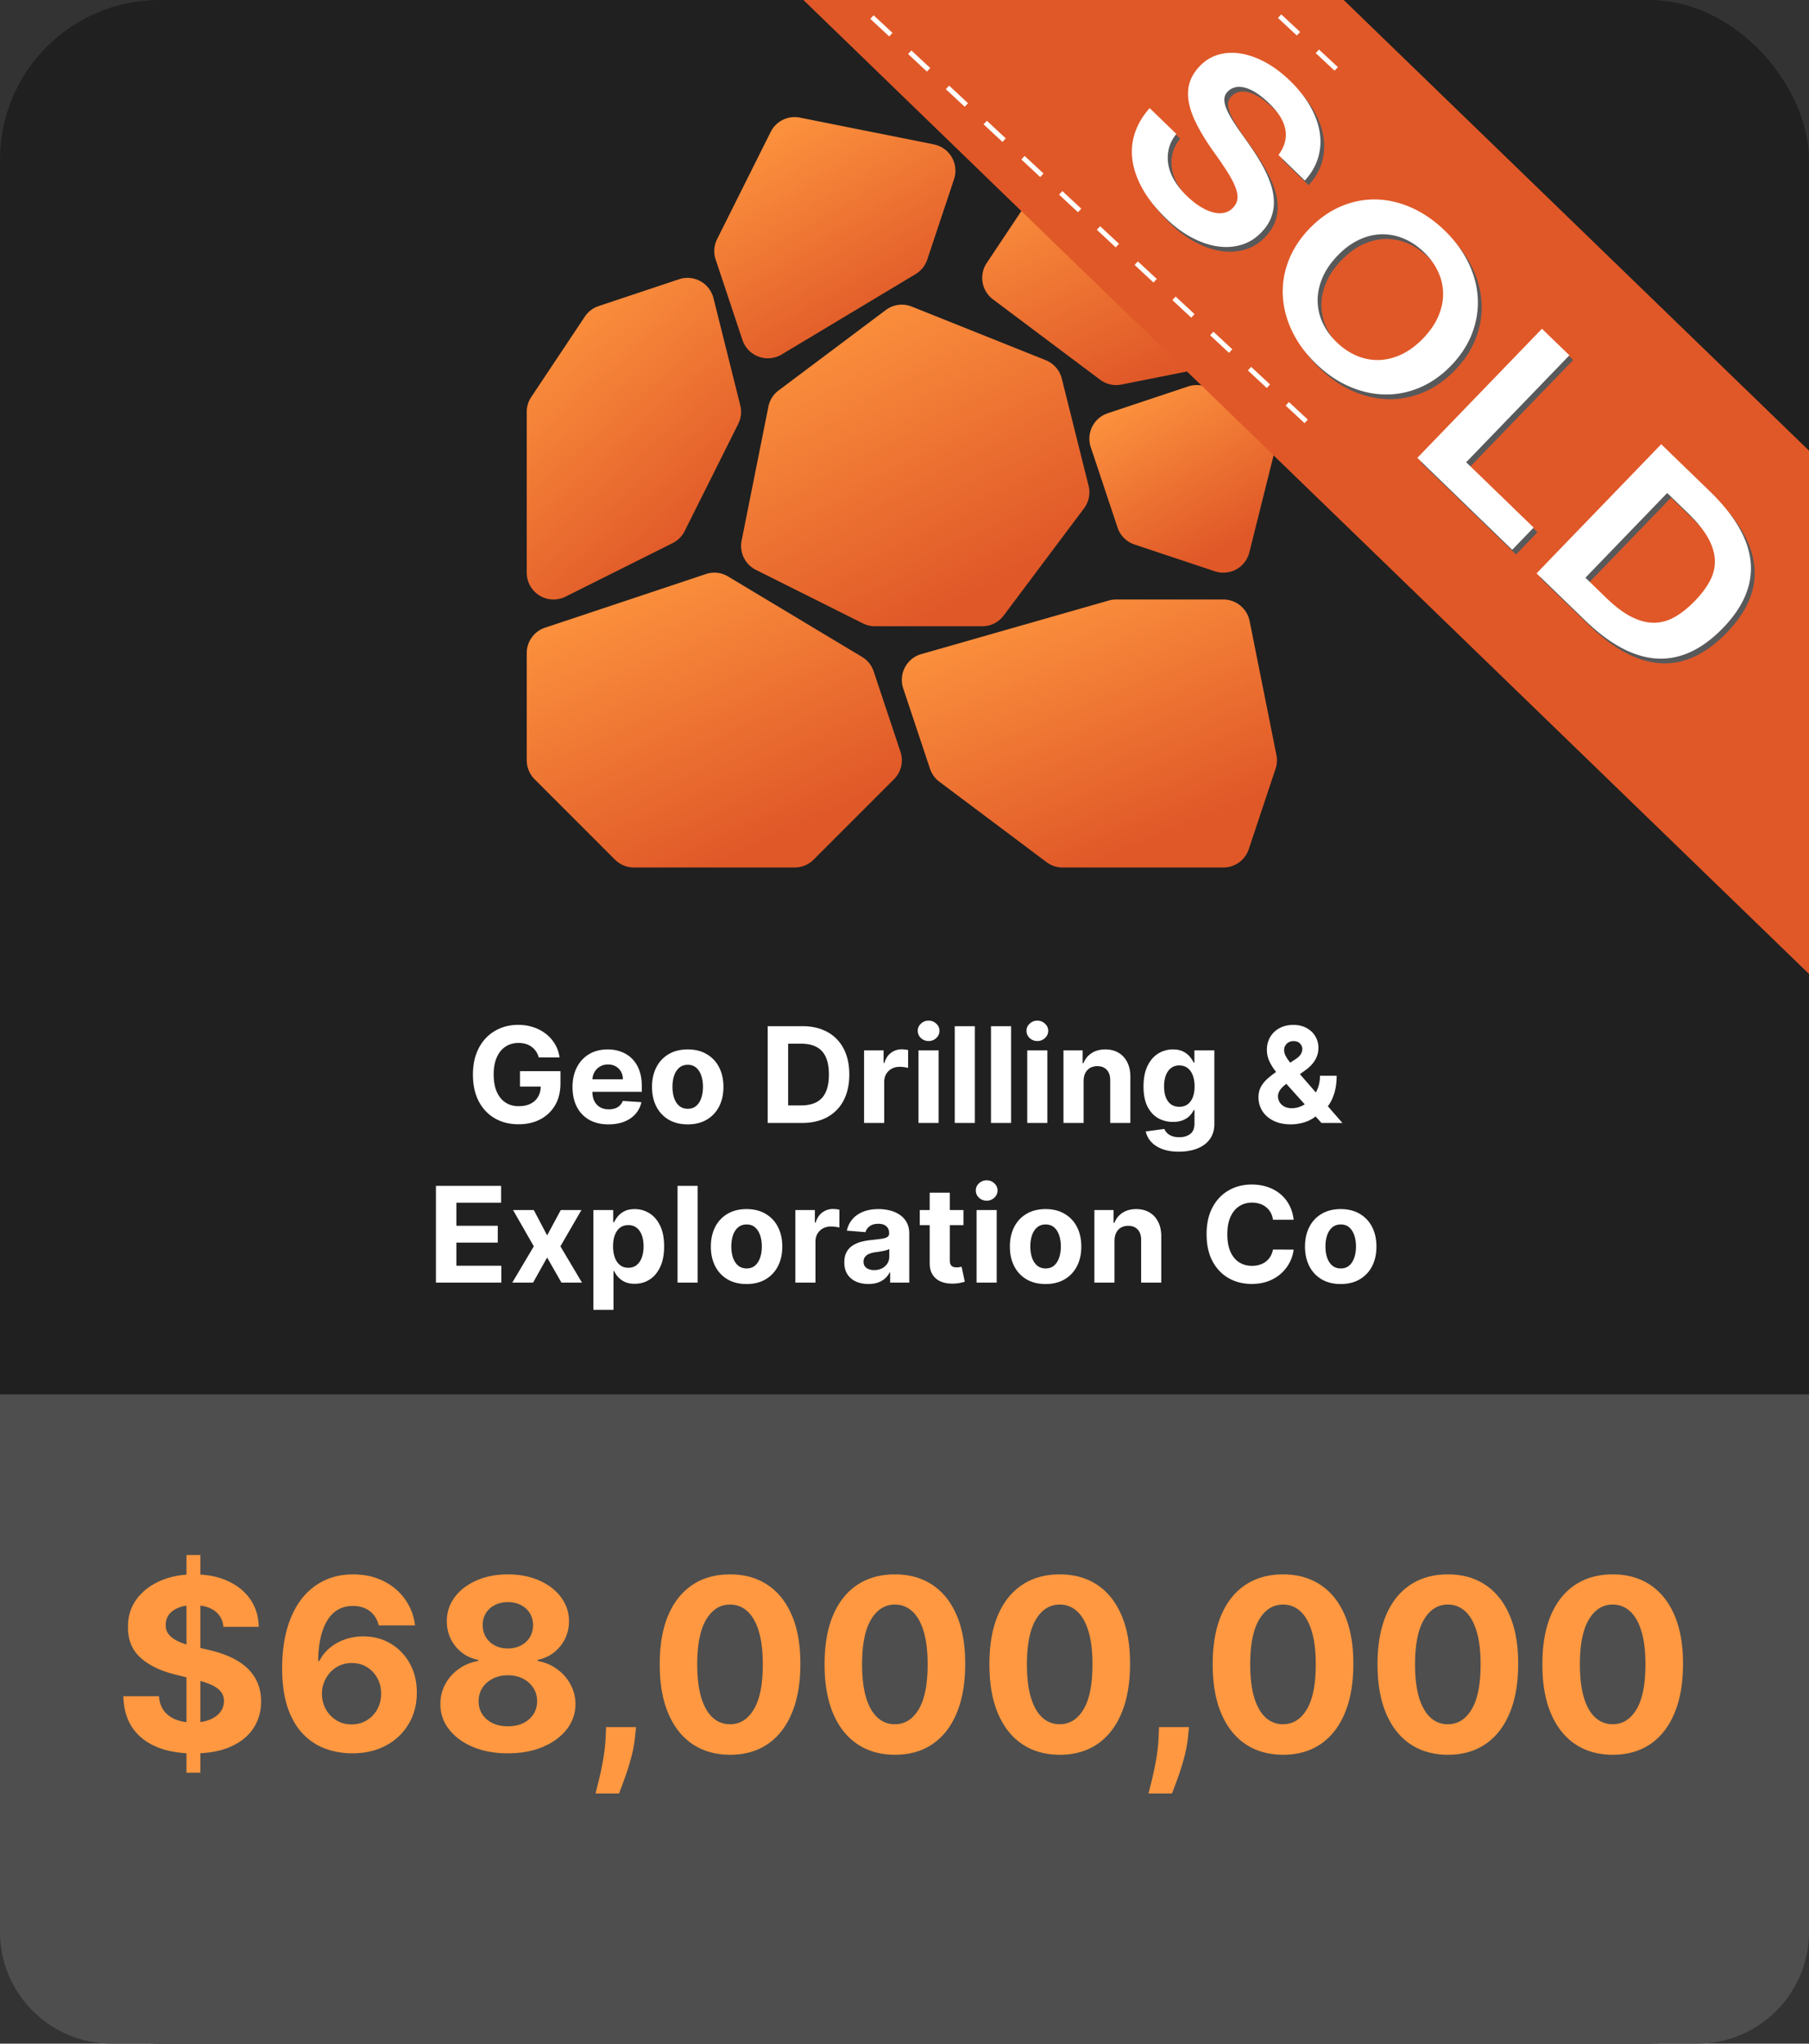
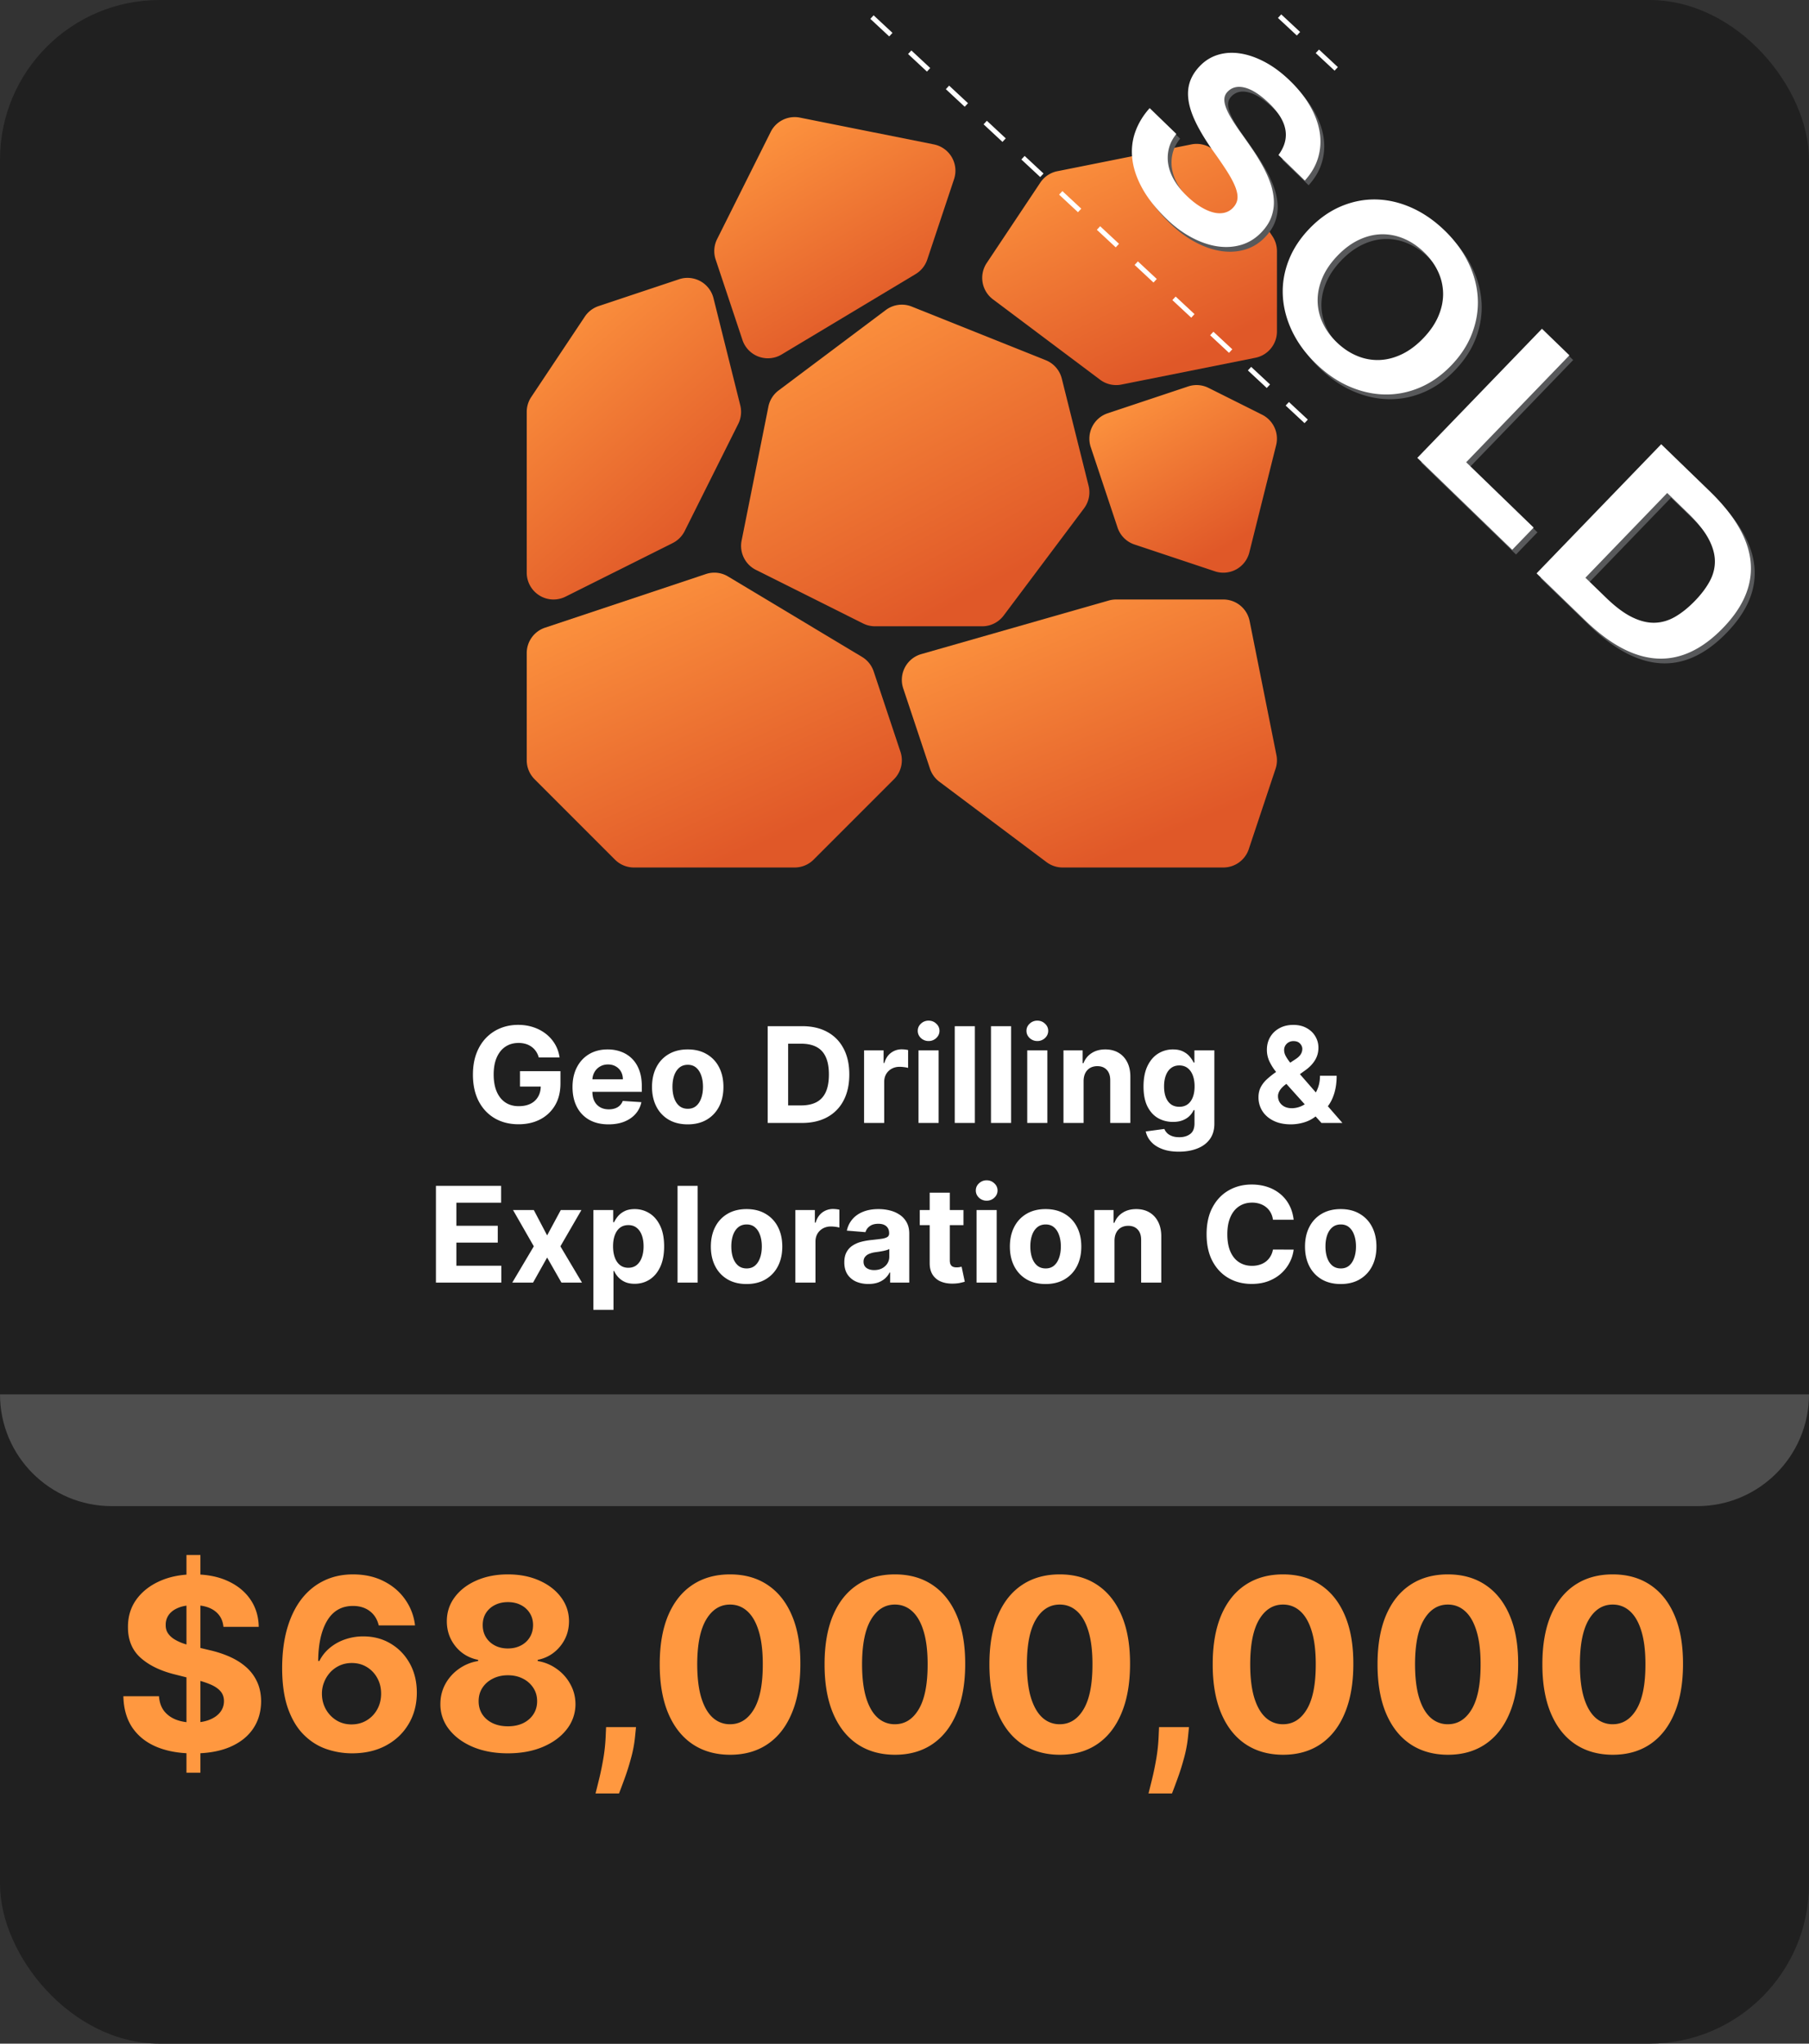
<svg xmlns="http://www.w3.org/2000/svg" width="340" height="384" fill="none">
  <rect width="100%" height="100%" fill="#333333" stroke="none" />
  <rect width="340" height="384" fill="#202020" rx="30" />
  <path fill="url(#a)" d="M164.206 126.157a5.04 5.04 0 0 0-2.186-2.725l-25.179-15.107a4.96 4.96 0 0 0-4.185-.457l-30.214 10.071A5.03 5.03 0 0 0 99 122.714v20.143c0 1.338.531 2.616 1.475 3.56l15.107 15.107a5.04 5.04 0 0 0 3.561 1.476h30.214a5.03 5.03 0 0 0 3.56-1.476l15.107-15.107a5.03 5.03 0 0 0 1.217-5.153z" />
  <path fill="url(#b)" d="m166.478 58.258-20.143 15.107a5.03 5.03 0 0 0-1.916 3.04l-5.035 25.178a5.04 5.04 0 0 0 2.685 5.493l20.143 10.071c.698.35 1.47.531 2.252.531h20.143a5.03 5.03 0 0 0 4.027-2.016l15.107-20.143a5.03 5.03 0 0 0 .858-4.239l-5.035-20.142a5.05 5.05 0 0 0-3.015-3.457l-25.178-10.072a5.03 5.03 0 0 0-4.893.65" />
  <path fill="url(#c)" d="M234.865 116.69a5.04 5.04 0 0 0-4.937-4.047h-20.143c-.467 0-.934.064-1.384.192l-35.25 10.071a5.04 5.04 0 0 0-3.393 6.437l5.035 15.107a5.05 5.05 0 0 0 1.756 2.434l20.143 15.108a5.04 5.04 0 0 0 3.022 1.008h30.214a5.04 5.04 0 0 0 4.777-3.443l5.036-15.107a5.03 5.03 0 0 0 .16-2.582z" />
  <path fill="url(#d)" d="M101.388 111.89a5 5 0 0 0 2.648.753c.769 0 1.541-.177 2.252-.531l20.143-10.072a5.04 5.04 0 0 0 2.252-2.252l10.071-20.143a5.05 5.05 0 0 0 .381-3.472L134.1 56.031a5.05 5.05 0 0 0-2.462-3.197c-1.234-.669-2.685-.816-4.017-.359l-15.107 5.036a5.05 5.05 0 0 0-2.597 1.982L99.846 74.6A5.04 5.04 0 0 0 99 77.393v30.214c0 1.746.905 3.364 2.388 4.283" />
  <path fill="url(#e)" d="M139.544 63.88a5.035 5.035 0 0 0 4.777 3.442c.902 0 1.798-.241 2.592-.718l25.178-15.107a5.04 5.04 0 0 0 2.186-2.725l5.036-15.107a5.037 5.037 0 0 0-3.789-6.53l-25.179-5.036a5.04 5.04 0 0 0-5.493 2.685l-10.071 20.143a5.03 5.03 0 0 0-.273 3.845z" />
  <path fill="url(#f)" d="m213.227 102.311 15.107 5.036c.519.177 1.058.26 1.594.26.838 0 1.672-.211 2.424-.619a5.04 5.04 0 0 0 2.461-3.197l5.036-20.143a5.04 5.04 0 0 0-2.633-5.724l-10.072-5.036a4.98 4.98 0 0 0-3.845-.27l-15.107 5.036a5.03 5.03 0 0 0-3.185 6.368l5.036 15.107a5.02 5.02 0 0 0 3.184 3.182" />
  <path fill="url(#g)" d="m239.153 44.386-10.071-15.107a5.01 5.01 0 0 0-5.178-2.144l-25.179 5.035a5.03 5.03 0 0 0-3.201 2.144l-10.072 15.107a5.037 5.037 0 0 0 1.168 6.821l20.143 15.107a5.04 5.04 0 0 0 4.01.91l25.179-5.036a5.036 5.036 0 0 0 4.047-4.937V47.179a5.04 5.04 0 0 0-.846-2.793" />
-   <path fill="url(#h)" d="M340 84.677V183L151 0h101.549z" />
  <path fill="#58595B" d="M248.746 25.715q-.396-2.44-1.806-4.903a20 20 0 0 0-2.089-2.955 25 25 0 0 0-1.69-1.801q-2.277-2.205-4.646-3.478-2.367-1.27-4.61-1.632-2.242-.363-4.212.218-1.972.58-3.453 2.115-1.375 1.423-1.901 3.029-.53 1.608-.236 3.512.292 1.906 1.409 4.18 1.118 2.274 3.04 5.03 1.722 2.378 2.811 4.1 1.088 1.719 1.563 2.98.472 1.263.355 2.17-.118.907-.843 1.658a3.2 3.2 0 0 1-1.682.938q-.969.203-2.103-.103-1.131-.307-2.385-1.089-1.256-.781-2.514-2a15 15 0 0 1-1.619-1.84q0-.001-.003-.004-.32-.432-.597-.876-.889-1.435-1.199-2.938a7.3 7.3 0 0 1 .017-3.03q.325-1.527 1.45-2.943l-.798-.772-4.213-4.08q-1.871 2.084-2.725 4.521t-.533 5.097q.321 2.661 1.88 5.483.682 1.233 1.632 2.479a29 29 0 0 0 2.895 3.218q2.275 2.206 4.749 3.516 2.47 1.312 4.829 1.66 2.359.351 4.485-.28 2.125-.633 3.746-2.31 1.374-1.425 1.918-2.954a8 8 0 0 0 .462-3.126 11.4 11.4 0 0 0-.651-3.212 21.4 21.4 0 0 0-1.447-3.211 39 39 0 0 0-1.92-3.125 129 129 0 0 0-2.063-2.956 41 41 0 0 1-1.914-2.873q-.74-1.243-1.061-2.187-.322-.945-.233-1.62.087-.673.595-1.202 1.251-1.293 3.297-.75 2.049.544 4.563 2.979.473.456.872.913 3.912 4.446.914 8.632-.04.057-.083.115l4.957 4.8q1.827-2.005 2.505-4.33.679-2.328.285-4.767zM278.456 56.864q-.185-3.35-1.762-6.608a20.4 20.4 0 0 0-2.83-4.31 24 24 0 0 0-1.644-1.754q-2.879-2.789-6.175-4.265-3.3-1.477-6.657-1.557-3.358-.082-6.58 1.265-3.225 1.348-5.955 4.178-2.701 2.795-3.955 6.05-1.258 3.254-1.078 6.611.178 3.358 1.738 6.633a19.5 19.5 0 0 0 2.128 3.462q1.042 1.373 2.368 2.653 2.933 2.84 6.261 4.285 3.33 1.446 6.693 1.502 3.365.056 6.563-1.3 3.196-1.358 5.883-4.141 2.716-2.812 3.953-6.082 1.238-3.274 1.052-6.62zm-7.455-4.93a10 10 0 0 1 .944 4.098q.024 2.11-.895 4.267t-2.863 4.17q-1.93 1.998-4.042 3-2.113 1-4.234 1.062-2.123.064-4.173-.791-2.048-.857-3.815-2.565a13 13 0 0 1-1.482-1.695 11.3 11.3 0 0 1-1.17-2.005 10.1 10.1 0 0 1-.913-4.13q-.009-2.125.912-4.282.918-2.156 2.847-4.155 1.914-1.98 4.035-2.973 2.12-.991 4.255-1.03 2.134-.038 4.174.827 2.041.861 3.791 2.556.404.39.763.8 1.165 1.326 1.868 2.846zM276.28 87.739l.097-.102 19.301-19.987-.81-.785-4.345-4.207-23.329 24.16-.097.102 17.837 17.27 4.028-4.17-.81-.784-11.872-11.494zM324.873 96.204a39 39 0 0 0-2.829-3.029l-9.109-8.82-23.329 24.161-.097.101 9.109 8.82q14.12 13.673 25.955 1.412 10.296-10.665.3-22.643zm-3.094 5.822q1.195 2.194 1.243 4.188.047 1.995-.948 3.846-.995 1.852-2.769 3.69-1.834 1.902-3.706 2.999-1.87 1.096-3.892 1.146-2.024.05-4.268-1.055-2.246-1.107-4.832-3.611l-3.916-3.793.096-.102 15.274-15.816 3.916 3.793q1.061 1.026 1.888 2 1.204 1.416 1.914 2.716z" />
  <path fill="#fff" d="M248.034 24.83q-.395-2.44-1.806-4.904-.601-1.05-1.377-2.069a24 24 0 0 0-2.401-2.686q-2.279-2.207-4.645-3.478-2.367-1.271-4.611-1.634-2.242-.363-4.212.22-1.973.58-3.453 2.114-1.373 1.424-1.902 3.03t-.236 3.512q.292 1.906 1.41 4.18t3.04 5.03q1.72 2.378 2.811 4.097 1.088 1.72 1.562 2.982.472 1.263.356 2.17-.118.908-.843 1.658a3.2 3.2 0 0 1-1.681.939q-.972.203-2.104-.103-1.13-.307-2.386-1.089-1.254-.781-2.513-2a16 16 0 0 1-.908-.955q0-.001-.003-.004a13.4 13.4 0 0 1-1.308-1.762q-.889-1.434-1.199-2.94a7.3 7.3 0 0 1 .016-3.028q.313-1.465 1.364-2.83.041-.057.087-.114l-5.011-4.852q-1.872 2.085-2.725 4.52-.853 2.437-.532 5.096.32 2.664 1.879 5.484.924 1.673 2.343 3.364.975 1.163 2.183 2.333 2.277 2.205 4.75 3.516 2.47 1.31 4.829 1.66 2.357.351 4.484-.28 2.125-.634 3.747-2.311 1.374-1.424 1.918-2.953a8 8 0 0 0 .462-3.125 11.5 11.5 0 0 0-.651-3.214 21 21 0 0 0-1.448-3.21 39 39 0 0 0-1.918-3.125 140 140 0 0 0-2.063-2.956 40 40 0 0 1-1.914-2.873q-.74-1.241-1.061-2.188-.322-.944-.234-1.617.087-.674.596-1.203 1.25-1.293 3.296-.75 2.048.543 4.563 2.979a14 14 0 0 1 1.585 1.798q2.945 4.04.119 7.863l.795.77 4.16 4.029q1.827-2.003 2.506-4.33.677-2.327.284-4.765zM277.744 55.979q-.185-3.35-1.762-6.61a20 20 0 0 0-2.118-3.425 23 23 0 0 0-2.355-2.64q-2.879-2.787-6.176-4.264t-6.656-1.558-6.581 1.266q-3.223 1.35-5.954 4.176-2.701 2.796-3.956 6.052-1.255 3.254-1.078 6.61.178 3.358 1.738 6.634a20.2 20.2 0 0 0 2.84 4.348 24 24 0 0 0 1.655 1.766q2.935 2.84 6.261 4.286 3.33 1.444 6.693 1.502 3.365.055 6.563-1.302 3.196-1.358 5.883-4.139 2.716-2.812 3.951-6.084 1.238-3.27 1.052-6.619m-29.184 4.613a10 10 0 0 1-.913-4.13q-.012-2.126.91-4.284.92-2.156 2.847-4.154 1.914-1.982 4.036-2.973 2.12-.993 4.254-1.03t4.174.825q2.042.864 3.789 2.556a13 13 0 0 1 1.475 1.688q.685.936 1.156 1.958a10 10 0 0 1 .944 4.1q.023 2.11-.895 4.267-.918 2.156-2.863 4.17-1.93 1.999-4.042 2.998-2.113 1.002-4.234 1.064a9.9 9.9 0 0 1-4.173-.793q-2.048-.853-3.813-2.565a13 13 0 0 1-.771-.808 11.5 11.5 0 0 1-1.88-2.89zM294.966 66.762l-5.154-4.99-23.428 24.261.81.784 17.027 16.487 3.931-4.07.097-.1-11.872-11.495-.81-.784 19.301-19.989.098-.101zM324.873 96.204q-1.502-1.94-3.541-3.914l-9.109-8.82-23.427 24.262.81.784 8.3 8.036q14.12 13.67 25.957 1.411c6.609-6.844 6.948-14.1 1.013-21.757zm-11.523-3.572 3.916 3.793q1.55 1.502 2.599 2.886.717.943 1.201 1.831 1.195 2.193 1.243 4.187.046 1.995-.948 3.846-.994 1.853-2.767 3.69-1.837 1.903-3.708 2.999-1.869 1.096-3.892 1.147-2.024.051-4.268-1.056-2.246-1.106-4.832-3.611l-3.108-3.01-.809-.783 15.371-15.919zM220.964 55.722l-.618.666 3.548 3.303.619-.666zM228.062 62.329l-.619.666 3.548 3.303.619-.666zM213.869 49.116l-.619.667 3.549 3.303.618-.667zM242.255 75.54l-.618.666 3.548 3.303.619-.666zM247.905 9.308l-.619.666 3.549 3.303.618-.666zM235.157 68.934l-.618.666 3.548 3.303.618-.666zM206.773 42.51l-.619.666 3.548 3.303.619-.666zM164.196 2.877l-.618.666 3.548 3.303.618-.666zM178.389 16.089l-.619.666 3.548 3.303.619-.666zM192.582 29.3l-.619.666 3.548 3.303.619-.666zM171.292 9.482l-.619.666 3.548 3.303.619-.666zM185.483 22.694l-.618.666 3.548 3.303.618-.666zM199.676 35.906l-.618.666 3.548 3.303.618-.666zM240.808 2.703l-.618.667 3.548 3.303.618-.667zM101.263 198.695a4 4 0 0 0-.523-1.145 3.3 3.3 0 0 0-.826-.852 3.6 3.6 0 0 0-1.101-.542 4.7 4.7 0 0 0-1.358-.186q-1.395 0-2.45.692-1.048.693-1.634 2.016-.585 1.314-.586 3.213 0 1.9.577 3.232.578 1.332 1.634 2.033 1.056.693 2.494.692 1.305 0 2.229-.461a3.3 3.3 0 0 0 1.42-1.323q.497-.852.497-2.015l.781.115H97.73v-2.894h7.608v2.29q0 2.397-1.012 4.12a6.9 6.9 0 0 1-2.787 2.645q-1.776.924-4.067.924-2.556 0-4.492-1.128-1.935-1.136-3.018-3.223-1.074-2.095-1.074-4.971 0-2.211.639-3.942.649-1.74 1.81-2.947a7.8 7.8 0 0 1 2.709-1.838q1.544-.63 3.347-.63 1.544 0 2.876.452a7.7 7.7 0 0 1 2.362 1.261 6.9 6.9 0 0 1 1.695 1.944q.657 1.12.844 2.468zm13.106 12.571q-2.103 0-3.622-.852a5.84 5.84 0 0 1-2.326-2.432q-.817-1.581-.817-3.738 0-2.105.817-3.693.817-1.59 2.299-2.477 1.493-.888 3.498-.888 1.35 0 2.513.435a5.6 5.6 0 0 1 2.042 1.287q.879.862 1.367 2.167.488 1.296.488 3.036v1.039h-11.514v-2.344h7.954q0-.817-.355-1.447a2.54 2.54 0 0 0-.985-.986q-.622-.363-1.448-.364-.861 0-1.527.4a2.8 2.8 0 0 0-1.029 1.056 3 3 0 0 0-.382 1.465v2.228q0 1.013.373 1.749.381.737 1.074 1.137.693.399 1.642.399.631 0 1.154-.177.525-.178.897-.533.373-.355.568-.87l3.498.231a4.76 4.76 0 0 1-1.092 2.201q-.817.933-2.113 1.456-1.287.516-2.974.515m14.888 0q-2.068 0-3.577-.879a6 6 0 0 1-2.318-2.468q-.816-1.589-.816-3.684 0-2.113.816-3.693a5.94 5.94 0 0 1 2.318-2.468q1.509-.888 3.577-.888t3.569.888a5.9 5.9 0 0 1 2.326 2.468q.817 1.58.817 3.693 0 2.095-.817 3.684a6 6 0 0 1-2.326 2.468q-1.5.879-3.569.879m.018-2.929q.94 0 1.572-.533.63-.541.949-1.474.329-.931.329-2.122t-.329-2.121q-.32-.933-.949-1.474-.631-.542-1.572-.542-.95 0-1.598.542-.64.541-.968 1.474-.32.932-.319 2.121 0 1.19.319 2.122.329.933.968 1.474.648.533 1.598.533M150.731 211h-6.446v-18.182h6.499q2.743 0 4.723 1.092 1.98 1.083 3.045 3.116 1.074 2.033 1.074 4.865 0 2.841-1.074 4.883a7.4 7.4 0 0 1-3.063 3.134Q153.5 211 150.731 211m-2.602-3.294h2.442q1.704 0 2.867-.603 1.173-.613 1.758-1.891.595-1.288.595-3.321 0-2.015-.595-3.293-.585-1.28-1.749-1.882-1.163-.604-2.867-.604h-2.451zM162.403 211v-13.636h3.666v2.379h.142q.373-1.27 1.252-1.918a3.3 3.3 0 0 1 2.024-.657 5.6 5.6 0 0 1 1.19.133v3.356a5 5 0 0 0-.737-.142 7 7 0 0 0-.861-.062q-.834 0-1.492.364a2.7 2.7 0 0 0-1.029.994q-.373.64-.373 1.474V211zm10.229 0v-13.636h3.782V211zm1.9-15.394a2.06 2.06 0 0 1-1.447-.559q-.595-.569-.595-1.359 0-.781.595-1.34a2.04 2.04 0 0 1 1.447-.569q.843 0 1.438.569.604.559.604 1.34 0 .79-.604 1.359a2.03 2.03 0 0 1-1.438.559m8.694-2.788V211h-3.782v-18.182zm6.811 0V211h-3.782v-18.182zm3.03 18.182v-13.636h3.782V211zm1.9-15.394a2.06 2.06 0 0 1-1.447-.559q-.595-.569-.595-1.359 0-.781.595-1.34a2.04 2.04 0 0 1 1.447-.569q.843 0 1.438.569.603.559.604 1.34 0 .79-.604 1.359a2.03 2.03 0 0 1-1.438.559m8.693 7.51V211h-3.782v-13.636h3.605v2.406h.16a3.8 3.8 0 0 1 1.518-1.883q1.065-.7 2.583-.701 1.42 0 2.477.622 1.057.621 1.642 1.775.586 1.146.586 2.734V211h-3.782v-8.008q.009-1.251-.639-1.953-.648-.71-1.784-.71-.763 0-1.35.328a2.3 2.3 0 0 0-.905.959q-.32.622-.329 1.5m17.914 13.282q-1.839 0-3.152-.506-1.306-.498-2.077-1.359a4.2 4.2 0 0 1-1.004-1.935l3.498-.471q.16.409.506.764t.915.568q.577.222 1.402.222 1.235 0 2.033-.604.808-.594.808-1.997v-2.495h-.16a3.6 3.6 0 0 1-.745 1.074q-.498.507-1.279.826-.78.32-1.864.32-1.536 0-2.797-.711-1.251-.719-1.997-2.192-.737-1.483-.737-3.747 0-2.317.755-3.871t2.006-2.326a5.2 5.2 0 0 1 2.761-.772q1.146 0 1.918.391.772.381 1.243.959.479.567.736 1.118h.143v-2.29h3.755v13.769q0 1.74-.852 2.912-.853 1.171-2.362 1.758-1.5.594-3.453.595m.079-8.434q.915 0 1.545-.453.64-.462.977-1.314.346-.861.346-2.06 0-1.198-.337-2.077-.338-.888-.977-1.376t-1.554-.488q-.932 0-1.571.506-.64.497-.968 1.385t-.328 2.05q0 1.182.328 2.042.338.853.968 1.323.64.462 1.571.462m20.959 3.302q-1.882 0-3.249-.674-1.368-.675-2.104-1.829a4.8 4.8 0 0 1-.728-2.593q0-1.065.426-1.891.426-.825 1.189-1.518a16 16 0 0 1 1.776-1.393l3.524-2.318q.684-.434 1.004-.914.32-.489.319-1.056 0-.542-.435-1.004-.435-.46-1.234-.452a1.73 1.73 0 0 0-1.536.852 1.65 1.65 0 0 0-.213.834q0 .569.32 1.154.32.586.852 1.243.533.648 1.163 1.403l8.62 9.89h-3.941l-7.191-8.008a52 52 0 0 1-1.421-1.687 9.8 9.8 0 0 1-1.172-1.882 5.1 5.1 0 0 1-.47-2.175q0-1.323.612-2.379a4.47 4.47 0 0 1 1.74-1.669q1.119-.622 2.611-.622 1.455 0 2.512.595 1.065.587 1.633 1.563.578.968.578 2.13 0 1.288-.64 2.335-.63 1.039-1.775 1.865l-3.711 2.672q-.755.55-1.119 1.127-.355.569-.355 1.092 0 .648.32 1.163.32.516.905.817.587.293 1.376.293.96 0 1.891-.435a5.7 5.7 0 0 0 1.705-1.252 6.3 6.3 0 0 0 1.234-1.935q.462-1.118.461-2.477h3.134q0 1.67-.364 3.01-.363 1.331-1.012 2.326a6.4 6.4 0 0 1-1.482 1.615 32 32 0 0 1-.515.32q-.25.151-.515.32a6.4 6.4 0 0 1-2.264 1.18 8.7 8.7 0 0 1-2.459.364M81.932 241v-18.182h12.251v3.17h-8.407v4.332h7.777v3.169h-7.777v4.342h8.443V241zm18.397-13.636 2.503 4.767 2.566-4.767h3.88l-3.951 6.818 4.057 6.818h-3.862l-2.69-4.714-2.645 4.714h-3.906l4.048-6.818-3.906-6.818zm11.195 18.75v-18.75h3.729v2.29h.168q.25-.55.719-1.118.48-.578 1.243-.959.772-.391 1.918-.391 1.492 0 2.752.781 1.26.773 2.015 2.335.755 1.554.755 3.898 0 2.281-.737 3.853-.727 1.561-1.989 2.37-1.251.8-2.805.799-1.1 0-1.873-.364a3.9 3.9 0 0 1-1.252-.914 4.6 4.6 0 0 1-.746-1.128h-.115v7.298zm3.702-11.932q0 1.216.337 2.122.338.905.977 1.411.64.498 1.553.497.924 0 1.563-.506.64-.514.968-1.42.337-.915.337-2.104 0-1.18-.328-2.078-.329-.896-.968-1.402-.639-.507-1.572-.506-.923 0-1.562.488-.63.488-.968 1.385t-.337 2.113m15.9-11.364V241h-3.782v-18.182zm9.191 18.448q-2.069 0-3.578-.879a6 6 0 0 1-2.317-2.468q-.817-1.589-.817-3.684 0-2.113.817-3.693a5.94 5.94 0 0 1 2.317-2.468q1.51-.888 3.578-.888 2.069 0 3.569.888a5.93 5.93 0 0 1 2.326 2.468q.817 1.58.817 3.693 0 2.095-.817 3.684a6 6 0 0 1-2.326 2.468q-1.5.879-3.569.879m.018-2.929q.94 0 1.571-.533.63-.541.95-1.474.328-.931.328-2.122t-.328-2.121q-.32-.933-.95-1.474-.63-.542-1.571-.542-.95 0-1.598.542-.64.541-.968 1.474-.32.932-.32 2.121t.32 2.122q.329.933.968 1.474.647.533 1.598.533m9.153 2.663v-13.636h3.666v2.379h.142q.373-1.27 1.252-1.918a3.3 3.3 0 0 1 2.024-.657 5.6 5.6 0 0 1 1.19.133v3.356a5 5 0 0 0-.737-.142 7 7 0 0 0-.861-.062q-.835 0-1.492.364a2.7 2.7 0 0 0-1.029.994q-.373.64-.373 1.474V241zm13.727.257q-1.305 0-2.326-.452a3.75 3.75 0 0 1-1.616-1.359q-.586-.905-.586-2.255 0-1.136.418-1.908.417-.773 1.136-1.243a5.5 5.5 0 0 1 1.634-.71q.923-.24 1.935-.338 1.19-.124 1.918-.231.727-.115 1.056-.337.328-.222.328-.657v-.053q0-.843-.532-1.305-.524-.462-1.492-.462-1.02 0-1.624.453a2.08 2.08 0 0 0-.799 1.118l-3.498-.284a4.76 4.76 0 0 1 1.047-2.148q.781-.915 2.016-1.403 1.242-.497 2.876-.497 1.137 0 2.175.266a5.7 5.7 0 0 1 1.856.826 4 4 0 0 1 1.287 1.438q.47.87.47 2.087V241h-3.586v-1.891h-.107a3.9 3.9 0 0 1-.879 1.128 4.1 4.1 0 0 1-1.322.754q-.773.266-1.785.266m1.083-2.61q.835 0 1.474-.328.639-.338 1.003-.906a2.33 2.33 0 0 0 .364-1.287v-1.447a2 2 0 0 1-.488.213 9 9 0 0 1-.684.169q-.381.07-.763.133-.382.053-.693.098a4.7 4.7 0 0 0-1.163.31 1.86 1.86 0 0 0-.772.577q-.275.356-.275.888 0 .773.559 1.181.568.399 1.438.399m16.784-11.283v2.841h-8.212v-2.841zm-6.348-3.267h3.782v12.713q0 .524.16.816.159.285.444.4.293.115.674.115.267 0 .533-.044.267-.054.409-.08l.594 2.814q-.283.09-.799.205-.514.124-1.251.15-1.368.054-2.397-.364a3.35 3.35 0 0 1-1.59-1.296q-.567-.879-.559-2.219zM183.545 241v-13.636h3.782V241zm1.9-15.394a2.06 2.06 0 0 1-1.447-.559q-.594-.569-.595-1.359 0-.781.595-1.34a2.04 2.04 0 0 1 1.447-.569q.844 0 1.438.569.604.559.604 1.34 0 .79-.604 1.359a2.03 2.03 0 0 1-1.438.559m11.073 15.66q-2.069 0-3.578-.879a6 6 0 0 1-2.317-2.468q-.817-1.589-.817-3.684 0-2.113.817-3.693a5.94 5.94 0 0 1 2.317-2.468q1.51-.888 3.578-.888 2.069 0 3.569.888a5.93 5.93 0 0 1 2.326 2.468q.817 1.58.817 3.693 0 2.095-.817 3.684a6 6 0 0 1-2.326 2.468q-1.5.879-3.569.879m.018-2.929q.94 0 1.571-.533.63-.541.95-1.474.329-.931.329-2.122t-.329-2.121q-.32-.933-.95-1.474-.63-.542-1.571-.542-.95 0-1.598.542-.64.541-.968 1.474-.32.932-.319 2.121 0 1.19.319 2.122.329.933.968 1.474.648.533 1.598.533m12.935-5.221V241h-3.782v-13.636h3.604v2.406h.16a3.8 3.8 0 0 1 1.518-1.883q1.065-.7 2.584-.701 1.42 0 2.477.622 1.056.621 1.642 1.775.586 1.146.586 2.734V241h-3.782v-8.008q.009-1.251-.639-1.953-.648-.71-1.785-.71-.763 0-1.349.328a2.3 2.3 0 0 0-.906.959q-.32.622-.328 1.5m33.669-3.932h-3.888a3.8 3.8 0 0 0-.435-1.341 3.4 3.4 0 0 0-.844-1.012 3.7 3.7 0 0 0-1.189-.639 4.6 4.6 0 0 0-1.448-.222q-1.411 0-2.459.701-1.048.693-1.624 2.024-.577 1.323-.577 3.214 0 1.944.577 3.267.585 1.323 1.633 1.998 1.048.674 2.424.674.772 0 1.429-.204a3.7 3.7 0 0 0 1.181-.595q.515-.4.852-.967.346-.568.48-1.296l3.888.017a7 7 0 0 1-.755 2.415 7.3 7.3 0 0 1-1.606 2.069q-1.004.905-2.397 1.438-1.385.524-3.134.524-2.433 0-4.35-1.101-1.91-1.102-3.019-3.187-1.101-2.086-1.101-5.052 0-2.974 1.119-5.06 1.119-2.087 3.036-3.179 1.918-1.1 4.315-1.1 1.58 0 2.929.443a7.4 7.4 0 0 1 2.406 1.297 6.7 6.7 0 0 1 1.705 2.068q.666 1.225.852 2.806m8.847 12.082q-2.069 0-3.578-.879a6 6 0 0 1-2.317-2.468q-.817-1.589-.817-3.684 0-2.113.817-3.693a5.94 5.94 0 0 1 2.317-2.468q1.51-.888 3.578-.888 2.069 0 3.569.888a5.93 5.93 0 0 1 2.326 2.468q.816 1.58.817 3.693 0 2.095-.817 3.684a6 6 0 0 1-2.326 2.468q-1.5.879-3.569.879m.018-2.929q.94 0 1.571-.533.63-.541.95-1.474.328-.931.328-2.122t-.328-2.121q-.32-.933-.95-1.474-.63-.542-1.571-.542-.95 0-1.598.542-.64.541-.968 1.474-.32.932-.32 2.121t.32 2.122q.328.933.968 1.474.648.533 1.598.533" />
-   <path fill="#4E4E4E" d="M0 262h340v101c0 11.598-9.402 21-21 21H21c-11.598 0-21-9.402-21-21z" />
+   <path fill="#4E4E4E" d="M0 262h340c0 11.598-9.402 21-21 21H21c-11.598 0-21-9.402-21-21z" />
  <path fill="#FF9840" d="M35.046 333.091v-40.909h2.62v40.909zm6.951-27.406q-.19-1.933-1.646-3.004t-3.947-1.071q-1.694 0-2.86.479-1.166.464-1.79 1.295a3.1 3.1 0 0 0-.607 1.886q-.032.878.367 1.534.416.655 1.135 1.134.72.464 1.662.815.943.336 2.013.575l2.94.704q2.142.478 3.932 1.278t3.1 1.966a8.2 8.2 0 0 1 2.03 2.748q.735 1.582.75 3.628-.016 3.003-1.534 5.209-1.502 2.19-4.346 3.404-2.829 1.198-6.824 1.198-3.963 0-6.903-1.214-2.925-1.214-4.57-3.596-1.63-2.397-1.71-5.928h6.695q.113 1.645.943 2.748.847 1.087 2.253 1.646 1.424.544 3.212.544 1.758 0 3.053-.512 1.31-.512 2.03-1.422.718-.91.718-2.093 0-1.103-.655-1.854-.64-.751-1.886-1.278-1.23-.528-3.02-.959l-3.563-.895q-4.14-1.007-6.536-3.148t-2.381-5.769q-.017-2.973 1.582-5.194 1.614-2.22 4.426-3.467t6.392-1.247q3.645 0 6.36 1.247 2.733 1.247 4.251 3.467 1.518 2.221 1.566 5.146zM66.1 329.447a14.8 14.8 0 0 1-4.874-.847q-2.332-.83-4.186-2.7t-2.94-4.954q-1.071-3.084-1.071-7.575.016-4.123.942-7.366.944-3.26 2.685-5.53 1.758-2.269 4.203-3.451 2.445-1.199 5.481-1.199 3.276 0 5.785 1.279 2.508 1.262 4.027 3.435a10.45 10.45 0 0 1 1.853 4.874h-6.823q-.4-1.71-1.678-2.684t-3.164-.975q-3.195 0-4.858 2.78-1.646 2.781-1.678 7.559h.224a7.6 7.6 0 0 1 1.981-2.477 9 9 0 0 1 2.86-1.582 10.3 10.3 0 0 1 3.405-.559q2.908 0 5.177 1.374 2.27 1.359 3.58 3.739 1.31 2.382 1.31 5.45 0 3.323-1.55 5.912-1.534 2.589-4.299 4.059-2.748 1.455-6.392 1.438m-.032-5.433q1.6 0 2.86-.767a5.46 5.46 0 0 0 1.982-2.077q.72-1.31.72-2.941t-.72-2.924a5.4 5.4 0 0 0-1.95-2.061q-1.245-.768-2.844-.767-1.199 0-2.221.447a5.6 5.6 0 0 0-1.774 1.246 6 6 0 0 0-1.182 1.854 5.7 5.7 0 0 0-.432 2.221q0 1.582.72 2.893a5.76 5.76 0 0 0 1.98 2.093q1.264.783 2.861.783m29.388 5.433q-3.691 0-6.568-1.198-2.86-1.214-4.49-3.308a7.52 7.52 0 0 1-1.63-4.746q0-2.046.926-3.755a8.34 8.34 0 0 1 2.557-2.861 8.4 8.4 0 0 1 3.612-1.47v-.224q-2.62-.526-4.251-2.541-1.63-2.03-1.63-4.714 0-2.54 1.486-4.522 1.487-1.998 4.075-3.132 2.605-1.15 5.913-1.151 3.307 0 5.896 1.151 2.606 1.15 4.091 3.148 1.487 1.981 1.502 4.506-.015 2.701-1.661 4.714-1.647 2.015-4.219 2.541v.224a8.3 8.3 0 0 1 3.563 1.47 8.34 8.34 0 0 1 2.557 2.861q.958 1.71.975 3.755a7.6 7.6 0 0 1-1.646 4.746q-1.63 2.094-4.506 3.308-2.86 1.198-6.552 1.198m0-5.081q1.646 0 2.876-.591 1.23-.608 1.918-1.662.703-1.072.703-2.461 0-1.423-.719-2.509a4.94 4.94 0 0 0-1.95-1.726q-1.23-.639-2.828-.639-1.583 0-2.829.639-1.246.623-1.965 1.726-.703 1.086-.703 2.509 0 1.39.687 2.461.687 1.054 1.933 1.662 1.247.591 2.877.591m0-14.622q1.373 0 2.445-.559a4.2 4.2 0 0 0 1.678-1.55q.606-.991.607-2.286 0-1.278-.607-2.237a4.16 4.16 0 0 0-1.662-1.518q-1.055-.56-2.461-.559-1.39 0-2.461.559a4.13 4.13 0 0 0-1.678 1.518q-.591.959-.591 2.237 0 1.295.607 2.286.607.99 1.678 1.55t2.445.559m24.082 14.782-.176 1.757a24 24 0 0 1-.799 4.203 44 44 0 0 1-1.214 3.819q-.624 1.71-1.007 2.685h-4.411q.24-.942.655-2.637a56 56 0 0 0 .783-3.771q.368-2.094.464-4.267l.08-1.789zm17.674 5.193q-4.123-.016-7.095-2.029-2.956-2.014-4.555-5.833-1.581-3.819-1.566-9.189 0-5.353 1.582-9.124 1.599-3.772 4.555-5.737 2.972-1.982 7.079-1.982t7.063 1.982q2.973 1.981 4.57 5.753 1.599 3.754 1.582 9.108 0 5.386-1.598 9.205-1.581 3.819-4.538 5.833-2.957 2.013-7.079 2.013m0-5.737q2.813 0 4.49-2.828 1.679-2.829 1.662-8.486 0-3.723-.767-6.2-.751-2.477-2.141-3.723-1.374-1.247-3.244-1.247-2.797 0-4.475 2.797-1.677 2.796-1.694 8.373 0 3.772.752 6.296.766 2.51 2.157 3.772a4.73 4.73 0 0 0 3.26 1.246m30.981 5.737q-4.122-.016-7.095-2.029-2.956-2.014-4.554-5.833-1.582-3.819-1.566-9.189 0-5.353 1.582-9.124 1.597-3.772 4.554-5.737 2.972-1.982 7.079-1.982t7.063 1.982q2.972 1.981 4.571 5.753 1.597 3.754 1.582 9.108 0 5.386-1.598 9.205-1.583 3.819-4.539 5.833-2.955 2.013-7.079 2.013m0-5.737q2.813 0 4.491-2.828 1.677-2.829 1.662-8.486 0-3.723-.767-6.2-.752-2.477-2.142-3.723-1.374-1.247-3.244-1.247-2.796 0-4.474 2.797-1.678 2.796-1.694 8.373 0 3.772.751 6.296.766 2.51 2.157 3.772a4.73 4.73 0 0 0 3.26 1.246m30.982 5.737q-4.123-.016-7.095-2.029-2.956-2.014-4.555-5.833-1.582-3.819-1.566-9.189 0-5.353 1.582-9.124 1.599-3.772 4.555-5.737 2.972-1.982 7.079-1.982t7.063 1.982q2.972 1.981 4.57 5.753 1.599 3.754 1.582 9.108 0 5.386-1.598 9.205-1.581 3.819-4.538 5.833-2.957 2.013-7.079 2.013m0-5.737q2.812 0 4.49-2.828 1.678-2.829 1.662-8.486 0-3.723-.767-6.2-.751-2.477-2.141-3.723-1.375-1.247-3.244-1.247-2.797 0-4.475 2.797-1.677 2.796-1.694 8.373 0 3.772.751 6.296.768 2.51 2.158 3.772a4.73 4.73 0 0 0 3.26 1.246m24.293.544-.175 1.757a24 24 0 0 1-.799 4.203 44 44 0 0 1-1.215 3.819q-.623 1.71-1.007 2.685h-4.41q.24-.942.655-2.637a56 56 0 0 0 .783-3.771q.368-2.094.464-4.267l.079-1.789zm17.674 5.193q-4.122-.016-7.095-2.029-2.957-2.014-4.554-5.833-1.583-3.819-1.566-9.189 0-5.353 1.582-9.124 1.597-3.772 4.554-5.737 2.973-1.982 7.079-1.982 4.107 0 7.064 1.982 2.972 1.981 4.57 5.753 1.598 3.754 1.582 9.108 0 5.386-1.598 9.205-1.582 3.819-4.538 5.833-2.956 2.013-7.08 2.013m0-5.737q2.813 0 4.491-2.828 1.677-2.829 1.662-8.486 0-3.723-.767-6.2-.752-2.477-2.142-3.723-1.374-1.247-3.244-1.247-2.796 0-4.474 2.797-1.678 2.796-1.694 8.373 0 3.772.751 6.296.768 2.51 2.158 3.772a4.72 4.72 0 0 0 3.259 1.246m30.982 5.737q-4.124-.016-7.095-2.029-2.956-2.014-4.555-5.833-1.581-3.819-1.566-9.189 0-5.353 1.582-9.124 1.599-3.772 4.555-5.737 2.972-1.982 7.079-1.982t7.063 1.982q2.973 1.981 4.57 5.753 1.599 3.754 1.582 9.108 0 5.386-1.598 9.205-1.581 3.819-4.538 5.833-2.957 2.013-7.079 2.013m0-5.737q2.813 0 4.49-2.828 1.679-2.829 1.662-8.486 0-3.723-.767-6.2-.75-2.477-2.141-3.723-1.374-1.247-3.244-1.247-2.796 0-4.475 2.797-1.678 2.796-1.693 8.373 0 3.772.751 6.296.767 2.51 2.157 3.772a4.73 4.73 0 0 0 3.26 1.246m30.981 5.737q-4.122-.016-7.095-2.029-2.957-2.014-4.554-5.833-1.583-3.819-1.566-9.189 0-5.353 1.582-9.124 1.597-3.772 4.554-5.737 2.972-1.982 7.079-1.982t7.064 1.982q2.972 1.981 4.57 5.753 1.598 3.754 1.582 9.108 0 5.386-1.598 9.205-1.583 3.819-4.538 5.833-2.957 2.013-7.08 2.013m0-5.737q2.813 0 4.491-2.828 1.677-2.829 1.662-8.486 0-3.723-.767-6.2-.751-2.477-2.142-3.723-1.374-1.247-3.244-1.247-2.796 0-4.474 2.797-1.678 2.796-1.694 8.373 0 3.772.751 6.296.767 2.51 2.157 3.772a4.73 4.73 0 0 0 3.26 1.246" />
  <defs>
    <linearGradient id="a" x1="112.75" x2="138.598" y1="104.849" y2="160.833" gradientUnits="userSpaceOnUse">
      <stop stop-color="#FF9840" />
      <stop offset="1" stop-color="#E05828" />
    </linearGradient>
    <linearGradient id="b" x1="152.053" x2="183.102" y1="54.248" y2="111.493" gradientUnits="userSpaceOnUse">
      <stop stop-color="#FF9840" />
      <stop offset="1" stop-color="#E05828" />
    </linearGradient>
    <linearGradient id="c" x1="183.249" x2="205.278" y1="110.143" y2="162.633" gradientUnits="userSpaceOnUse">
      <stop stop-color="#FF9840" />
      <stop offset="1" stop-color="#E05828" />
    </linearGradient>
    <linearGradient id="d" x1="106.857" x2="143.607" y1="49.211" y2="90.907" gradientUnits="userSpaceOnUse">
      <stop stop-color="#FF9840" />
      <stop offset="1" stop-color="#E05828" />
    </linearGradient>
    <linearGradient id="e" x1="143.088" x2="167.356" y1="19.75" y2="61.054" gradientUnits="userSpaceOnUse">
      <stop stop-color="#FF9840" />
      <stop offset="1" stop-color="#E05828" />
    </linearGradient>
    <linearGradient id="f" x1="211.623" x2="230.5" y1="70.603" y2="102.731" gradientUnits="userSpaceOnUse">
      <stop stop-color="#FF9840" />
      <stop offset="1" stop-color="#E05828" />
    </linearGradient>
    <linearGradient id="g" x1="195.41" x2="217.108" y1="24.784" y2="69.917" gradientUnits="userSpaceOnUse">
      <stop stop-color="#FF9840" />
      <stop offset="1" stop-color="#E05828" />
    </linearGradient>
    <linearGradient id="h" x1="151" x2="340" y1="91.5" y2="91.5" gradientUnits="userSpaceOnUse">
      <stop stop-color="#E05828" />
      <stop offset="1" stop-color="#E05828" />
    </linearGradient>
  </defs>
</svg>